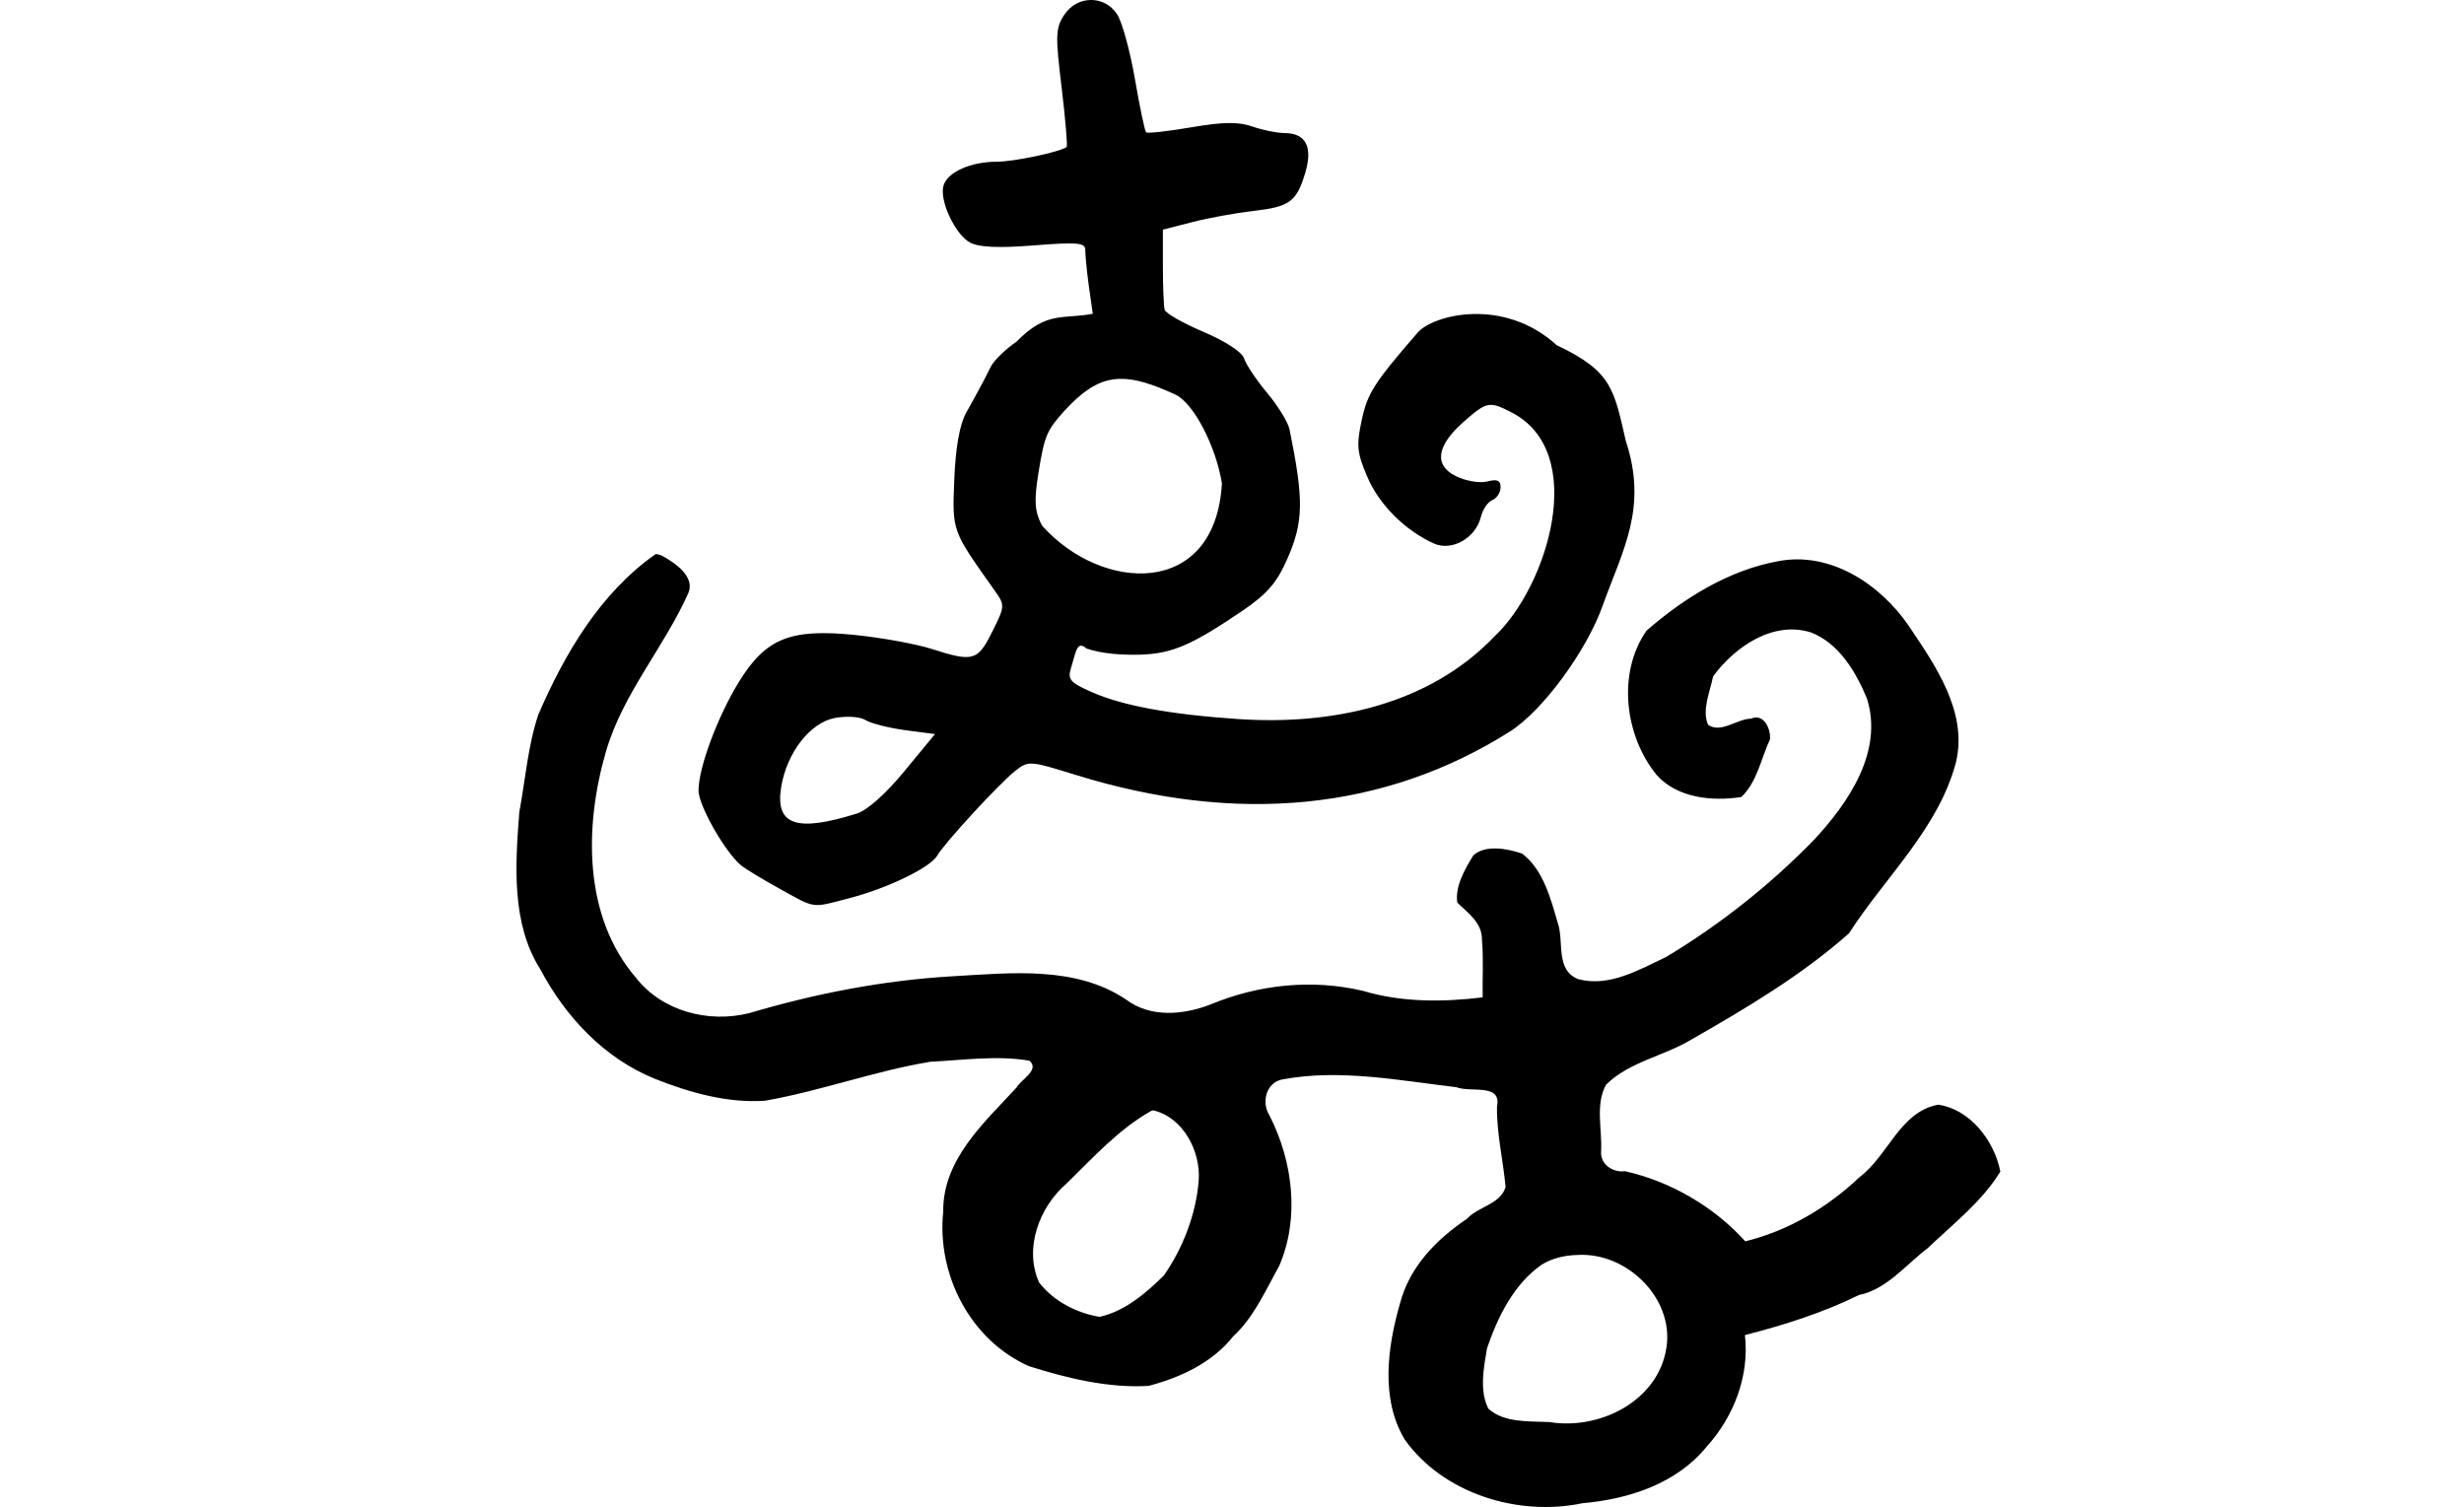
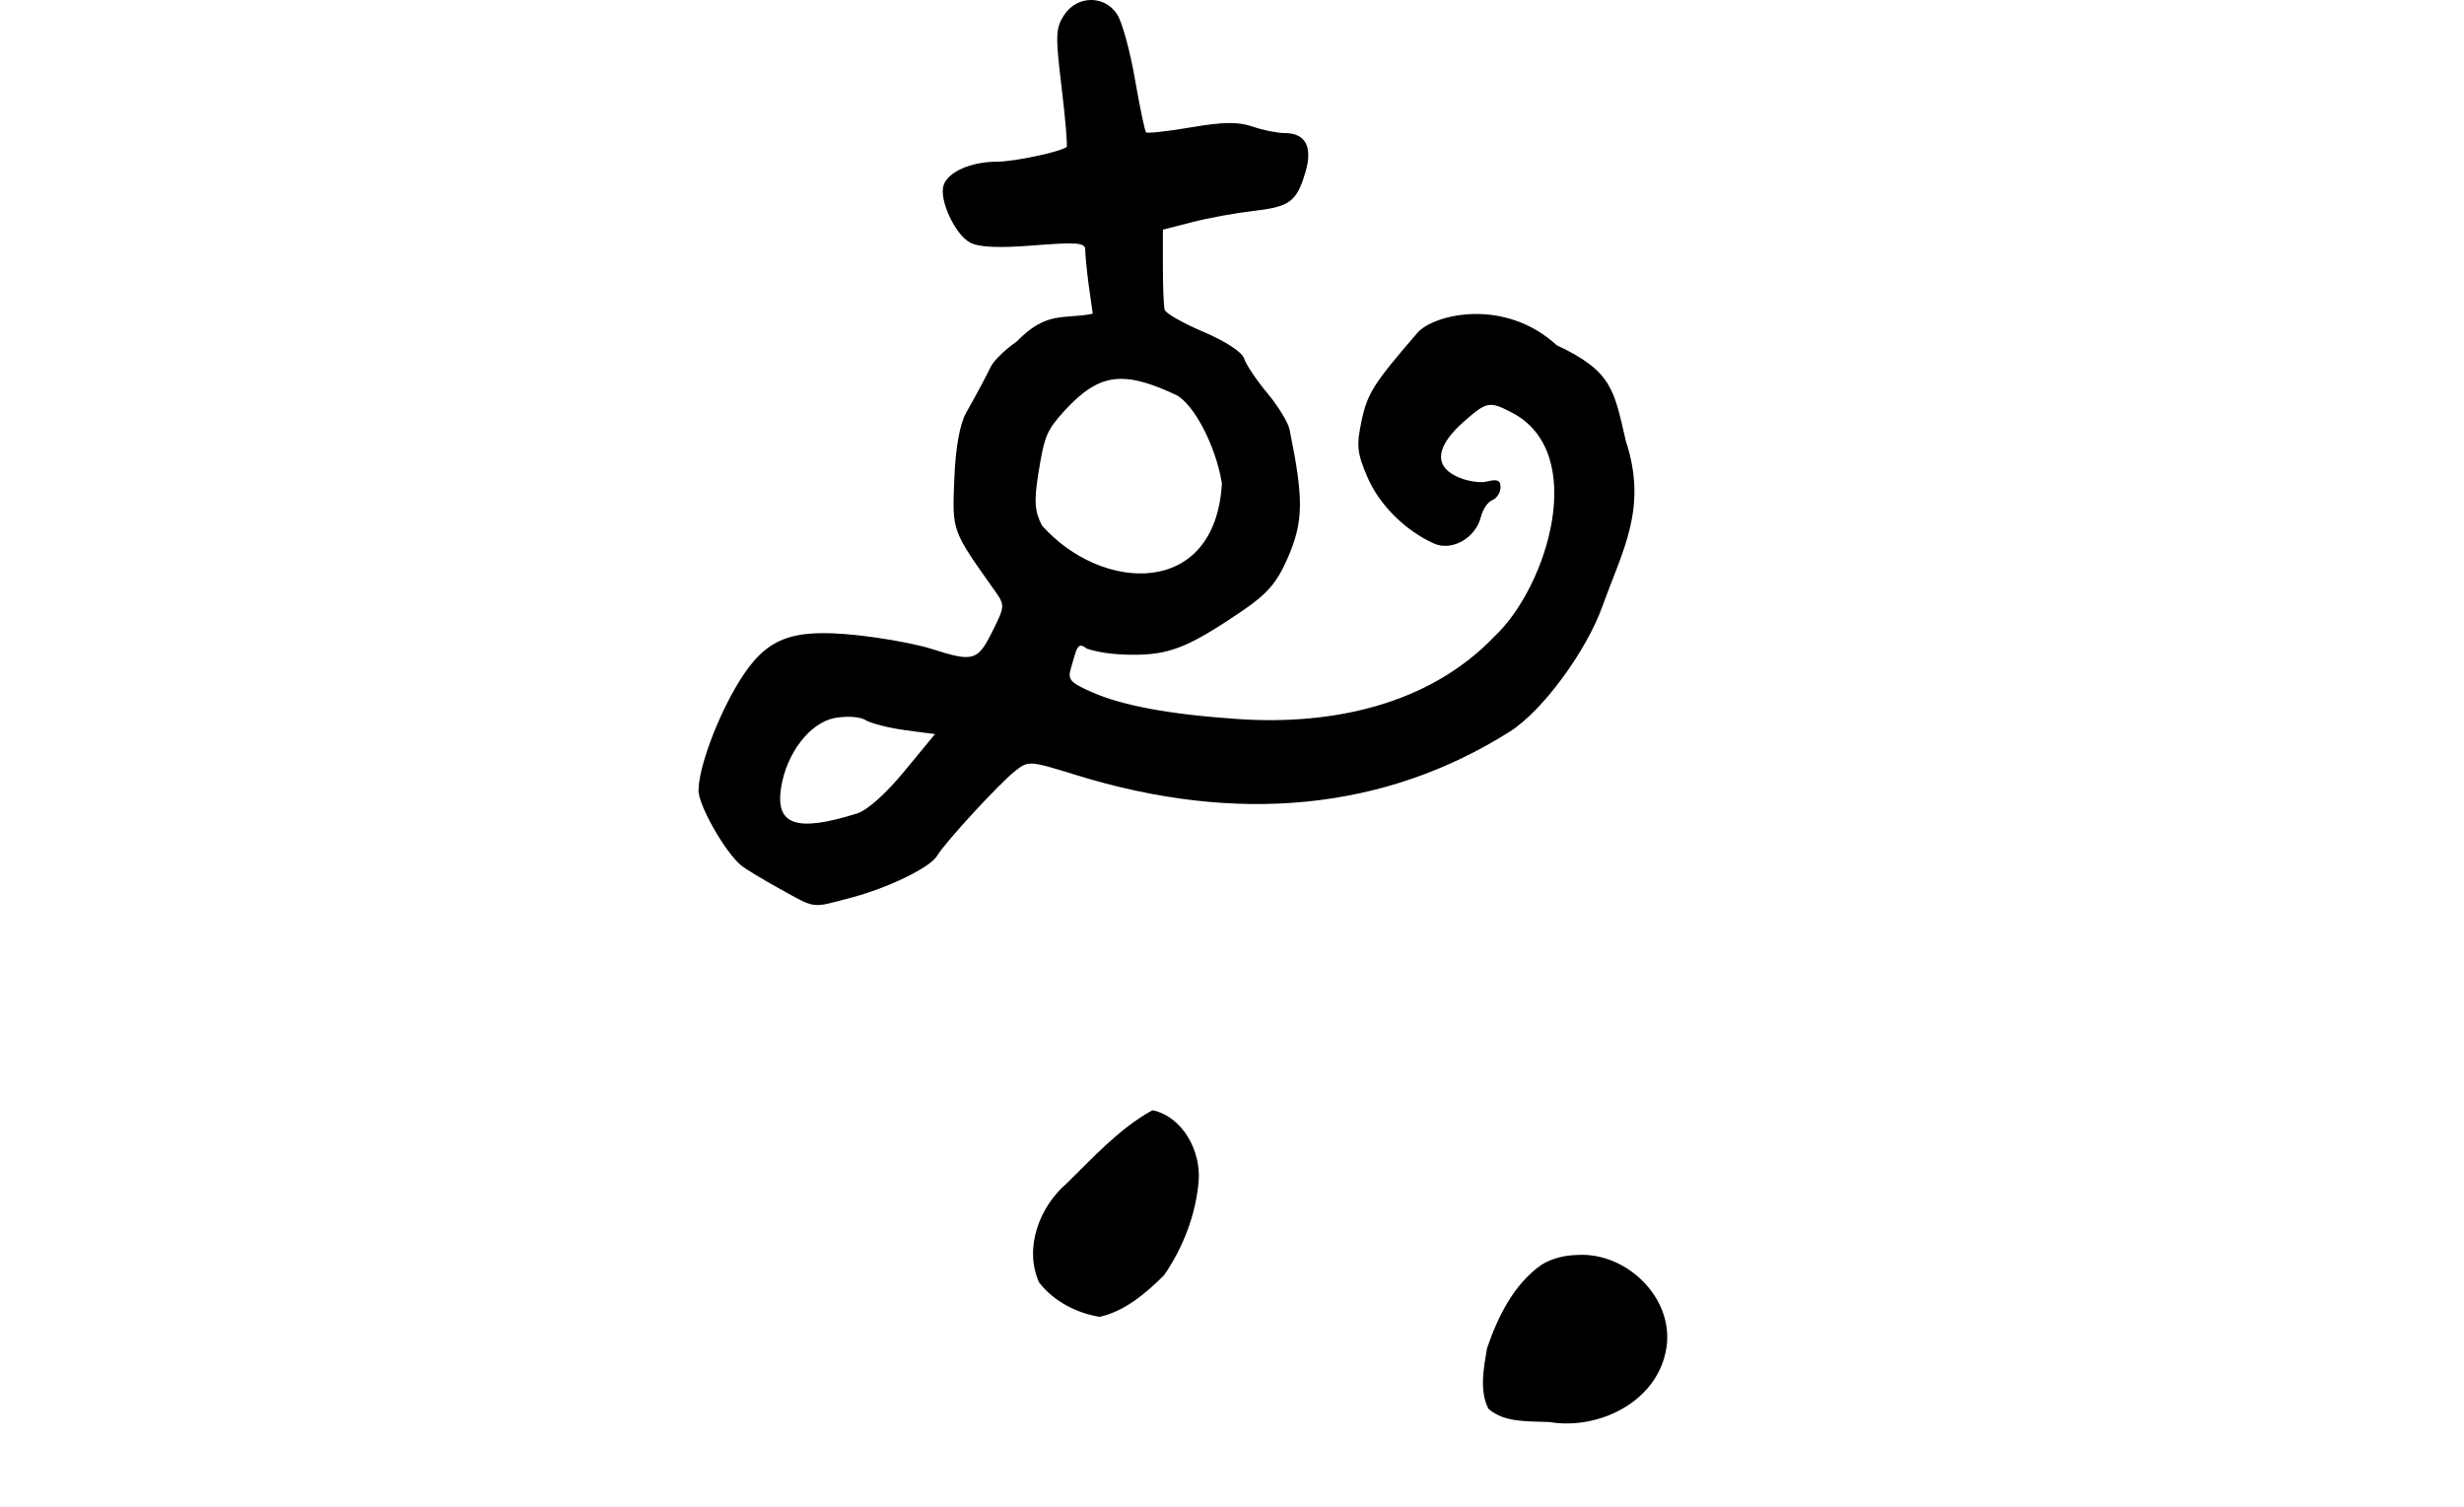
<svg xmlns="http://www.w3.org/2000/svg" xmlns:ns1="http://www.inkscape.org/namespaces/inkscape" xmlns:ns2="http://sodipodi.sourceforge.net/DTD/sodipodi-0.dtd" width="200" height="122.32" id="svg3021" version="1.1" ns1:version="0.48.1 r9760" ns2:docname="longingly.svg">
  <defs id="defs3023" />
  <ns2:namedview id="base" pagecolor="#ffffff" bordercolor="#666666" borderopacity="1.0" ns1:pageopacity="0.0" ns1:pageshadow="2" ns1:zoom="1.979899" ns1:cx="-13.811505" ns1:cy="83.432105" ns1:document-units="px" ns1:current-layer="layer1" showgrid="false" ns1:window-width="1366" ns1:window-height="744" ns1:window-x="0" ns1:window-y="24" ns1:window-maximized="1" fit-margin-top="0" fit-margin-left="0" fit-margin-right="0" fit-margin-bottom="0" showguides="true" ns1:guide-bbox="true" />
  <g ns1:label="Layer 1" ns1:groupmode="layer" id="layer1" transform="translate(-1531.591,-3289.678)">
-     <path style="fill:#000000" d="m 1620.115,3289.678 c -0.813,0.01 -1.62,0.413 -2.149,1.22 -0.702,1.071 -0.714,1.678 -0.203,5.894 0.314,2.588 0.488,4.764 0.406,4.82 -0.604,0.42 -4.291,1.191 -5.662,1.191 -2.105,0 -3.982,0.831 -4.327,1.917 -0.376,1.184 0.932,3.994 2.149,4.646 0.713,0.382 2.291,0.46 5.169,0.232 3.494,-0.277 4.181,-0.228 4.181,0.348 0,0.378 0.121,1.698 0.29,2.933 l 0.319,2.265 c -2.363,0.473 -3.717,-0.27 -6.185,2.265 -0.877,0.597 -1.833,1.518 -2.091,2.033 -0.481,0.96 -0.646,1.314 -2.004,3.746 -0.511,0.915 -0.855,2.807 -0.958,5.401 -0.17,4.25 -0.216,4.097 3.281,9.03 0.844,1.19 0.836,1.258 -0.203,3.339 -1.182,2.366 -1.536,2.474 -4.907,1.394 -1.264,-0.405 -4.064,-0.913 -6.214,-1.133 -5.262,-0.536 -7.26,0.265 -9.437,3.804 -1.745,2.836 -3.281,6.973 -3.281,8.827 0,1.202 2.145,4.981 3.456,6.069 0.347,0.288 1.781,1.153 3.165,1.917 2.958,1.631 2.506,1.556 5.691,0.726 3.037,-0.791 6.496,-2.464 7.056,-3.426 0.607,-1.043 5.021,-5.837 6.301,-6.853 1.105,-0.876 1.166,-0.879 4.936,0.29 13.141,4.076 25.118,2.883 35.251,-3.514 2.635,-1.663 6.204,-6.504 7.521,-10.192 1.655,-4.598 3.688,-7.953 1.887,-13.415 -0.956,-4.128 -1.097,-5.637 -5.604,-7.753 -4.302,-3.933 -10.032,-2.478 -11.296,-1.016 -3.513,4.062 -4.061,4.897 -4.53,7.085 -0.445,2.075 -0.39,2.658 0.465,4.646 0.961,2.234 3.041,4.31 5.372,5.372 1.467,0.669 3.398,-0.416 3.833,-2.149 0.156,-0.622 0.566,-1.225 0.929,-1.365 0.363,-0.139 0.668,-0.623 0.668,-1.045 0,-0.575 -0.273,-0.673 -1.103,-0.465 -0.611,0.153 -1.756,-0.052 -2.526,-0.436 -1.814,-0.905 -1.565,-2.483 0.668,-4.443 1.825,-1.602 2.063,-1.655 3.804,-0.755 6.368,3.208 2.963,14.178 -1.336,18.206 -5.34,5.593 -13.25,7.222 -20.82,6.708 -5.601,-0.38 -9.383,-1.095 -11.847,-2.178 -1.758,-0.771 -1.997,-1.022 -1.713,-1.945 0.446,-1.45 0.48,-2.259 1.278,-1.597 1.251,0.421 2.845,0.535 4.356,0.494 2.575,-0.083 4.165,-0.77 8.217,-3.513 2.071,-1.402 2.852,-2.303 3.717,-4.269 1.325,-3.013 1.338,-4.818 0.174,-10.511 -0.113,-0.553 -0.912,-1.87 -1.8,-2.933 -0.888,-1.063 -1.734,-2.332 -1.887,-2.817 -0.165,-0.52 -1.509,-1.395 -3.281,-2.149 -1.65,-0.701 -3.085,-1.51 -3.165,-1.8 -0.08,-0.29 -0.145,-1.872 -0.145,-3.514 l 0,-2.991 2.381,-0.61 c 1.31,-0.339 3.523,-0.742 4.907,-0.9 3.017,-0.345 3.563,-0.753 4.269,-3.107 0.629,-2.098 0.042,-3.223 -1.684,-3.223 -0.574,0 -1.751,-0.232 -2.584,-0.523 -1.145,-0.4 -2.36,-0.393 -4.994,0.058 -1.916,0.328 -3.559,0.508 -3.659,0.406 -0.1,-0.102 -0.51,-2.028 -0.9,-4.298 -0.391,-2.269 -1.04,-4.656 -1.452,-5.285 -0.52,-0.794 -1.336,-1.171 -2.149,-1.161 z m 2.381,30.75 c 1.245,-0.026 2.68,0.43 4.559,1.307 1.465,0.757 3.23,4.171 3.717,7.172 -0.524,9.358 -9.781,8.865 -14.606,3.426 -0.587,-1.136 -0.658,-1.958 -0.29,-4.239 0.498,-3.091 0.675,-3.461 2.12,-5.081 1.615,-1.738 2.9,-2.55 4.501,-2.584 z m -37.69,14.228 c -4.479,3.133 -7.398,8.101 -9.524,13.038 -0.851,2.545 -1.046,5.281 -1.539,7.898 -0.326,4.28 -0.664,9.033 1.713,12.776 2.036,3.844 5.199,7.232 9.321,8.885 2.794,1.113 5.866,1.974 8.885,1.771 4.534,-0.786 8.934,-2.423 13.444,-3.165 2.657,-0.132 5.415,-0.537 8.043,-0.087 0.873,0.74 -0.69,1.534 -1.045,2.178 -2.628,2.851 -6.002,5.84 -5.953,10.076 -0.533,5.103 2.204,10.445 6.969,12.544 3.097,0.982 6.459,1.792 9.698,1.597 2.574,-0.669 5.188,-1.883 6.882,-4.036 1.638,-1.49 2.624,-3.729 3.717,-5.691 1.693,-3.901 1.111,-8.512 -0.784,-12.225 -0.685,-1.08 -0.259,-2.72 1.103,-2.933 4.647,-0.855 9.439,0.099 14.054,0.639 1.17,0.467 3.706,-0.349 3.31,1.568 -0.032,2.215 0.505,4.376 0.697,6.533 -0.41,1.407 -2.223,1.58 -3.136,2.584 -2.467,1.66 -4.647,3.874 -5.43,6.853 -1.022,3.553 -1.602,7.75 0.378,11.063 3.141,4.394 9.189,6.263 14.431,5.168 3.752,-0.324 7.642,-1.593 10.076,-4.588 2.208,-2.437 3.491,-5.756 3.107,-9.06 3.182,-0.811 6.322,-1.808 9.263,-3.252 2.245,-0.455 3.8,-2.459 5.575,-3.804 2.041,-1.948 4.421,-3.788 5.895,-6.214 -0.476,-2.469 -2.437,-5.066 -5.053,-5.43 -3.105,0.583 -4.045,4.128 -6.359,5.865 -2.6,2.468 -5.779,4.364 -9.292,5.227 -2.554,-2.838 -6.109,-4.877 -9.757,-5.691 -1,0.122 -2.03,-0.556 -1.945,-1.626 0.101,-1.775 -0.493,-3.783 0.406,-5.401 1.88,-1.866 4.734,-2.326 6.969,-3.688 4.428,-2.532 8.935,-5.212 12.747,-8.595 2.919,-4.548 7.261,-8.492 8.682,-13.88 0.977,-4.091 -1.675,-7.873 -3.862,-11.121 -2.321,-3.365 -6.367,-6.031 -10.598,-5.198 -4.004,0.732 -7.662,3.017 -10.657,5.633 -2.391,3.428 -1.78,8.516 0.813,11.702 1.672,1.892 4.54,2.167 6.882,1.8 1.281,-1.209 1.603,-3.124 2.323,-4.675 0.091,-0.84 -0.495,-2.148 -1.539,-1.684 -1.144,0.011 -2.428,1.23 -3.485,0.494 -0.519,-1.213 0.169,-2.681 0.406,-3.92 1.732,-2.379 4.863,-4.555 7.956,-3.571 2.269,0.883 3.636,3.197 4.53,5.343 1.375,4.328 -1.516,8.515 -4.327,11.528 -3.539,3.628 -7.608,6.851 -11.963,9.466 -2.195,1.039 -4.634,2.474 -7.143,1.8 -1.879,-0.743 -1.131,-3.074 -1.655,-4.559 -0.58,-1.971 -1.18,-4.345 -2.904,-5.633 -1.194,-0.398 -2.953,-0.748 -3.949,0.145 -0.686,1.114 -1.496,2.51 -1.306,3.833 0.871,0.861 2.034,1.637 2.003,3.02 0.137,1.548 0.03,3.123 0.058,4.675 -3.241,0.392 -6.564,0.412 -9.698,-0.523 -4.134,-0.98 -8.48,-0.529 -12.399,1.103 -2.2,0.848 -4.857,1.094 -6.853,-0.406 -4.108,-2.756 -9.361,-2.154 -14.054,-1.887 -5.62,0.323 -11.159,1.403 -16.522,2.991 -3.309,0.833 -7.082,-0.153 -9.205,-2.875 -4.283,-4.992 -4.185,-12.302 -2.439,-18.323 1.361,-4.723 4.733,-8.484 6.708,-12.922 0.533,-1.315 -1.095,-2.429 -2.12,-2.991 -0.168,-0.084 -0.371,-0.146 -0.552,-0.145 z m 15.303,13.212 c 0.735,-0.044 1.421,0.06 1.742,0.261 0.42,0.262 1.856,0.629 3.194,0.813 l 2.439,0.32 -2.468,2.991 c -1.485,1.814 -3.011,3.188 -3.862,3.455 -4.942,1.55 -6.657,0.941 -6.156,-2.149 0.451,-2.777 2.348,-5.228 4.356,-5.604 0.242,-0.045 0.51,-0.072 0.755,-0.087 z m 25.03,31.941 0.088,0 c 2.404,0.579 3.844,3.319 3.659,5.72 -0.221,2.731 -1.282,5.45 -2.817,7.666 -1.459,1.451 -3.204,2.926 -5.227,3.368 -1.863,-0.303 -3.742,-1.273 -4.907,-2.788 -1.252,-2.765 0.015,-6.119 2.207,-8.014 2.16,-2.102 4.251,-4.437 6.911,-5.924 l 0.087,-0.029 z m 34.496,11.731 c 4.115,-0.248 8.095,3.745 7.143,7.927 -0.882,4.095 -5.518,6.297 -9.437,5.633 -1.653,-0.071 -3.64,0.076 -4.936,-1.074 -0.752,-1.464 -0.379,-3.345 -0.116,-4.907 0.87,-2.553 2.178,-5.221 4.443,-6.795 0.871,-0.535 1.885,-0.757 2.904,-0.784 z" id="path4407" ns1:connector-curvature="0" />
+     <path style="fill:#000000" d="m 1620.115,3289.678 c -0.813,0.01 -1.62,0.413 -2.149,1.22 -0.702,1.071 -0.714,1.678 -0.203,5.894 0.314,2.588 0.488,4.764 0.406,4.82 -0.604,0.42 -4.291,1.191 -5.662,1.191 -2.105,0 -3.982,0.831 -4.327,1.917 -0.376,1.184 0.932,3.994 2.149,4.646 0.713,0.382 2.291,0.46 5.169,0.232 3.494,-0.277 4.181,-0.228 4.181,0.348 0,0.378 0.121,1.698 0.29,2.933 l 0.319,2.265 c -2.363,0.473 -3.717,-0.27 -6.185,2.265 -0.877,0.597 -1.833,1.518 -2.091,2.033 -0.481,0.96 -0.646,1.314 -2.004,3.746 -0.511,0.915 -0.855,2.807 -0.958,5.401 -0.17,4.25 -0.216,4.097 3.281,9.03 0.844,1.19 0.836,1.258 -0.203,3.339 -1.182,2.366 -1.536,2.474 -4.907,1.394 -1.264,-0.405 -4.064,-0.913 -6.214,-1.133 -5.262,-0.536 -7.26,0.265 -9.437,3.804 -1.745,2.836 -3.281,6.973 -3.281,8.827 0,1.202 2.145,4.981 3.456,6.069 0.347,0.288 1.781,1.153 3.165,1.917 2.958,1.631 2.506,1.556 5.691,0.726 3.037,-0.791 6.496,-2.464 7.056,-3.426 0.607,-1.043 5.021,-5.837 6.301,-6.853 1.105,-0.876 1.166,-0.879 4.936,0.29 13.141,4.076 25.118,2.883 35.251,-3.514 2.635,-1.663 6.204,-6.504 7.521,-10.192 1.655,-4.598 3.688,-7.953 1.887,-13.415 -0.956,-4.128 -1.097,-5.637 -5.604,-7.753 -4.302,-3.933 -10.032,-2.478 -11.296,-1.016 -3.513,4.062 -4.061,4.897 -4.53,7.085 -0.445,2.075 -0.39,2.658 0.465,4.646 0.961,2.234 3.041,4.31 5.372,5.372 1.467,0.669 3.398,-0.416 3.833,-2.149 0.156,-0.622 0.566,-1.225 0.929,-1.365 0.363,-0.139 0.668,-0.623 0.668,-1.045 0,-0.575 -0.273,-0.673 -1.103,-0.465 -0.611,0.153 -1.756,-0.052 -2.526,-0.436 -1.814,-0.905 -1.565,-2.483 0.668,-4.443 1.825,-1.602 2.063,-1.655 3.804,-0.755 6.368,3.208 2.963,14.178 -1.336,18.206 -5.34,5.593 -13.25,7.222 -20.82,6.708 -5.601,-0.38 -9.383,-1.095 -11.847,-2.178 -1.758,-0.771 -1.997,-1.022 -1.713,-1.945 0.446,-1.45 0.48,-2.259 1.278,-1.597 1.251,0.421 2.845,0.535 4.356,0.494 2.575,-0.083 4.165,-0.77 8.217,-3.513 2.071,-1.402 2.852,-2.303 3.717,-4.269 1.325,-3.013 1.338,-4.818 0.174,-10.511 -0.113,-0.553 -0.912,-1.87 -1.8,-2.933 -0.888,-1.063 -1.734,-2.332 -1.887,-2.817 -0.165,-0.52 -1.509,-1.395 -3.281,-2.149 -1.65,-0.701 -3.085,-1.51 -3.165,-1.8 -0.08,-0.29 -0.145,-1.872 -0.145,-3.514 l 0,-2.991 2.381,-0.61 c 1.31,-0.339 3.523,-0.742 4.907,-0.9 3.017,-0.345 3.563,-0.753 4.269,-3.107 0.629,-2.098 0.042,-3.223 -1.684,-3.223 -0.574,0 -1.751,-0.232 -2.584,-0.523 -1.145,-0.4 -2.36,-0.393 -4.994,0.058 -1.916,0.328 -3.559,0.508 -3.659,0.406 -0.1,-0.102 -0.51,-2.028 -0.9,-4.298 -0.391,-2.269 -1.04,-4.656 -1.452,-5.285 -0.52,-0.794 -1.336,-1.171 -2.149,-1.161 z m 2.381,30.75 c 1.245,-0.026 2.68,0.43 4.559,1.307 1.465,0.757 3.23,4.171 3.717,7.172 -0.524,9.358 -9.781,8.865 -14.606,3.426 -0.587,-1.136 -0.658,-1.958 -0.29,-4.239 0.498,-3.091 0.675,-3.461 2.12,-5.081 1.615,-1.738 2.9,-2.55 4.501,-2.584 z m -37.69,14.228 z m 15.303,13.212 c 0.735,-0.044 1.421,0.06 1.742,0.261 0.42,0.262 1.856,0.629 3.194,0.813 l 2.439,0.32 -2.468,2.991 c -1.485,1.814 -3.011,3.188 -3.862,3.455 -4.942,1.55 -6.657,0.941 -6.156,-2.149 0.451,-2.777 2.348,-5.228 4.356,-5.604 0.242,-0.045 0.51,-0.072 0.755,-0.087 z m 25.03,31.941 0.088,0 c 2.404,0.579 3.844,3.319 3.659,5.72 -0.221,2.731 -1.282,5.45 -2.817,7.666 -1.459,1.451 -3.204,2.926 -5.227,3.368 -1.863,-0.303 -3.742,-1.273 -4.907,-2.788 -1.252,-2.765 0.015,-6.119 2.207,-8.014 2.16,-2.102 4.251,-4.437 6.911,-5.924 l 0.087,-0.029 z m 34.496,11.731 c 4.115,-0.248 8.095,3.745 7.143,7.927 -0.882,4.095 -5.518,6.297 -9.437,5.633 -1.653,-0.071 -3.64,0.076 -4.936,-1.074 -0.752,-1.464 -0.379,-3.345 -0.116,-4.907 0.87,-2.553 2.178,-5.221 4.443,-6.795 0.871,-0.535 1.885,-0.757 2.904,-0.784 z" id="path4407" ns1:connector-curvature="0" />
  </g>
</svg>